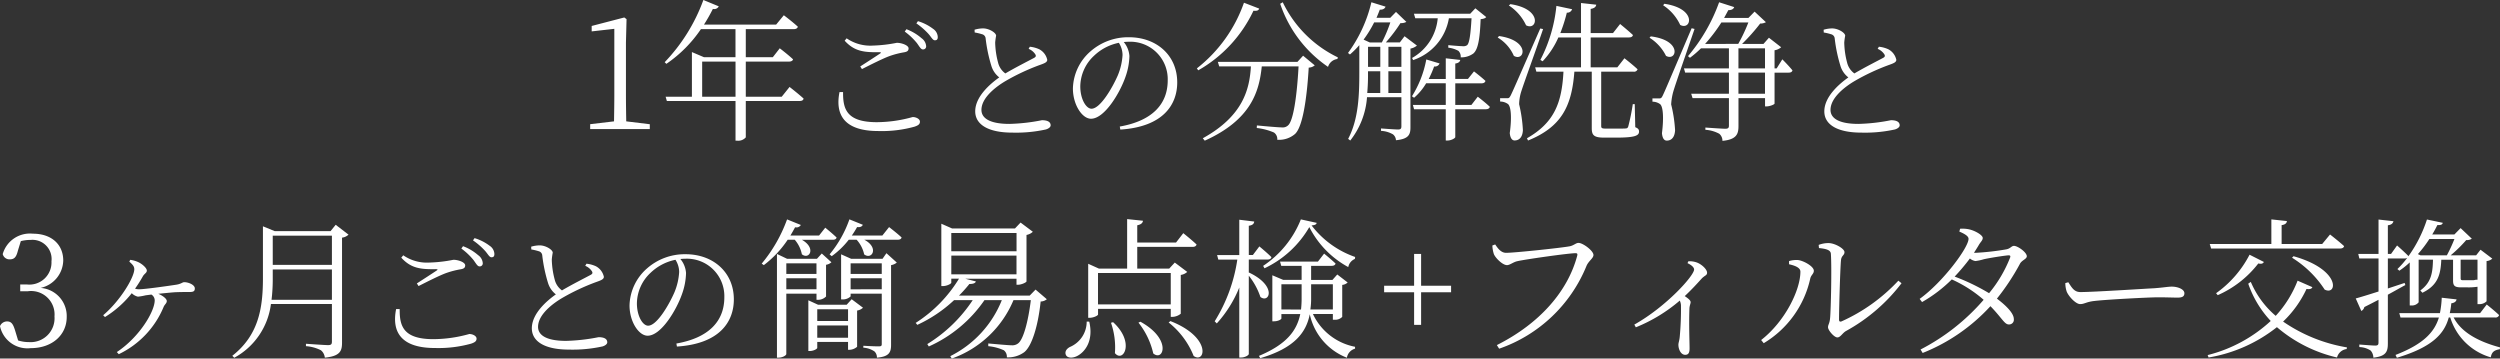
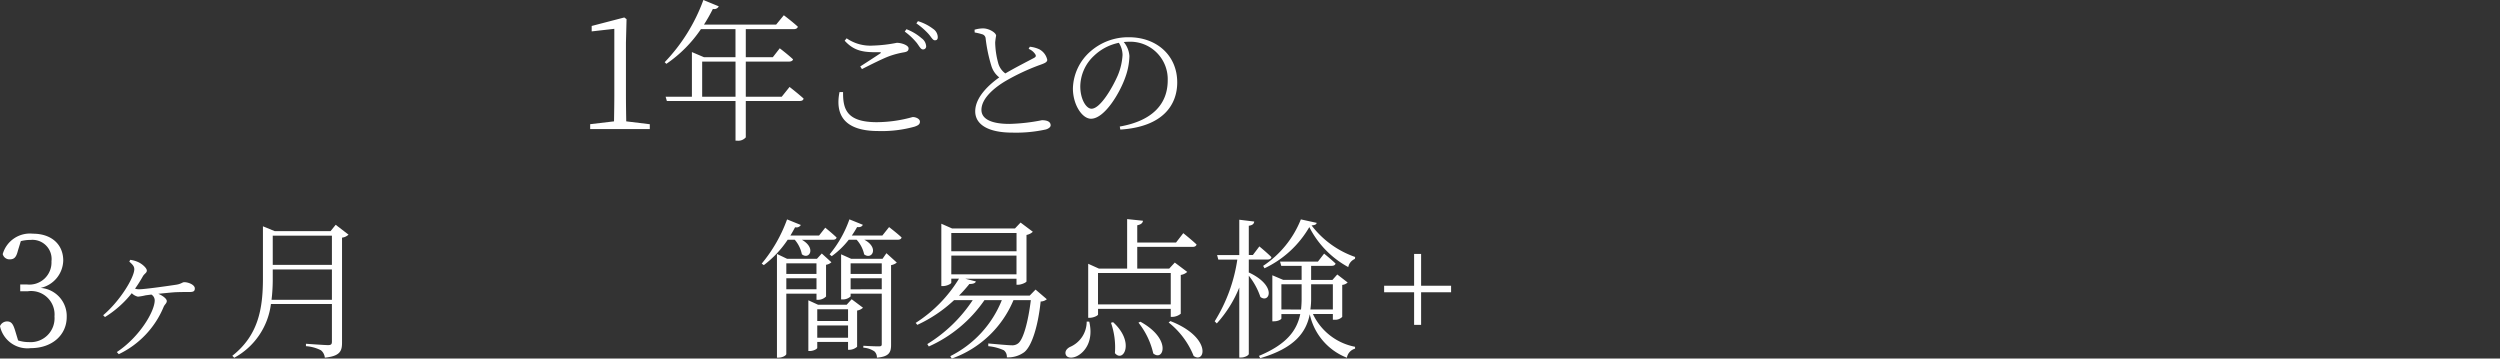
<svg xmlns="http://www.w3.org/2000/svg" width="265.008" height="38.008" viewBox="0 0 265.008 38.008">
  <rect x="0" y="0" width="265.008" height="38.008" fill="#333333" stroke="none" />
  <g id="survice01-title01-sp" transform="translate(-55.768 -3722.32)">
    <path id="パス_396" data-name="パス 396" d="M5.152-.816c-.016-.96-.032-1.9-.032-2.848V-9.152l.064-2.5-.24-.176-3.456.9v.576l2.4-.272v6.96c0,.944-.016,1.888-.032,2.848l-2.528.3V0h6.32V-.512ZM13.2-3.424V-7.152h3.536v3.728Zm8.432,0H17.824V-7.152h4.592c.208,0,.384-.08.416-.24-.528-.5-1.408-1.168-1.408-1.168l-.736.944H17.824v-2.976h5.088c.224,0,.384-.08.432-.256-.592-.544-1.488-1.216-1.488-1.216l-.816.992H13.392a18.656,18.656,0,0,0,.944-1.664.539.539,0,0,0,.624-.272l-1.632-.672a18.816,18.816,0,0,1-4.1,6.592l.176.176a13.811,13.811,0,0,0,3.664-3.68h3.664v2.976H13.392l-1.28-.544v4.736H9.328l.128.448h7.28V1.232h.176A1.056,1.056,0,0,0,17.824.88V-2.976h5.712c.24,0,.384-.08.416-.256-.56-.512-1.488-1.232-1.488-1.232Z" transform="translate(117 3736)" fill="#fff" />
    <path id="パス_397" data-name="パス 397" d="M2.758-3.92C2.268-1.456,3.318.21,6.874.21A12.914,12.914,0,0,0,10.71-.252c.42-.14.574-.28.574-.532,0-.294-.42-.49-.77-.49A14.26,14.26,0,0,1,6.72-.728c-3.234,0-3.6-1.414-3.584-3.192Zm2.38-2.436c.966-.49,2.24-1.134,2.94-1.386A9.294,9.294,0,0,1,9.59-8.134c.35-.056.49-.168.49-.42,0-.322-.728-.588-1.246-.588A15.037,15.037,0,0,1,6.3-8.848a4.425,4.425,0,0,1-2.786-.77l-.21.252C4.34-8.232,5.348-8.12,6.986-8.148c.2.014.21.056.056.154-.5.336-1.386.91-2.086,1.358ZM10.906-11.2a7.474,7.474,0,0,1,1.288,1.12c.308.35.448.672.672.672s.308-.112.308-.35a1.089,1.089,0,0,0-.5-.868,5.068,5.068,0,0,0-1.6-.812Zm-1.232.868a6.886,6.886,0,0,1,1.288,1.218c.266.364.42.672.63.672a.317.317,0,0,0,.35-.35,1.124,1.124,0,0,0-.49-.84,5.247,5.247,0,0,0-1.6-.952ZM22.806-8.5a1.521,1.521,0,0,1,.714.588c.1.182.042.28-.182.392-.518.28-1.96,1.008-3,1.624a1.991,1.991,0,0,1-.77-1.148,8.879,8.879,0,0,1-.308-2.128,7.126,7.126,0,0,1,.1-.728c-.014-.322-.756-.77-1.386-.77a3.263,3.263,0,0,0-.9.14l.014.294a5.547,5.547,0,0,1,.77.182.5.5,0,0,1,.392.462,16.174,16.174,0,0,0,.616,2.926,2.428,2.428,0,0,0,.826,1.19c-.924.658-2.548,2.016-2.548,3.6C17.15-.42,18.62.378,21.07.378A14.676,14.676,0,0,0,24.64.042c.28-.084.5-.252.5-.434,0-.42-.434-.546-.924-.546a19.838,19.838,0,0,1-3.444.392c-2.184,0-2.968-.658-2.968-1.484,0-1.3,1.54-2.478,2.66-3.122a23.073,23.073,0,0,1,3.416-1.6c.56-.2.9-.308.9-.588a1.656,1.656,0,0,0-.854-1.12,3.109,3.109,0,0,0-.994-.266Z" transform="translate(142 3736)" fill="#fff" />
    <path id="パス_398" data-name="パス 398" d="M6.762-7.854a6.59,6.59,0,0,1-.5,2.156C5.684-4.368,4.4-2.156,3.472-2.156c-.574,0-1.19-1.022-1.19-2.366A4.5,4.5,0,0,1,3.724-7.756,5.326,5.326,0,0,1,6.37-9.142,2.443,2.443,0,0,1,6.762-7.854ZM6.524.056c4.578-.294,6.034-2.674,6.034-5,0-2.9-2.226-4.788-5.11-4.788a6.053,6.053,0,0,0-4.088,1.5A5.378,5.378,0,0,0,1.5-4.3c0,1.722.98,3.206,1.918,3.206,1.428,0,3.052-2.716,3.64-4.4A7.018,7.018,0,0,0,7.49-7.742a2.613,2.613,0,0,0-.6-1.484c.168-.014.336-.028.5-.028A3.973,3.973,0,0,1,11.55-5.166c0,2.534-1.652,4.3-5.082,4.9Z" transform="translate(168 3736)" fill="#fff" />
-     <path id="パス_399" data-name="パス 399" d="M5.632-13.392A15.185,15.185,0,0,1,.64-6.432l.144.208a14.26,14.26,0,0,0,5.856-6.32c.4.048.544-.048.608-.224ZM11.3-7.12H2.864l.144.48h3.36c-.144,2.368-.784,5.232-5.1,7.616l.208.256C6.4-.992,7.248-3.984,7.52-6.64h3.9c-.176,3.2-.56,5.792-1.12,6.256a.814.814,0,0,1-.656.208c-.4,0-1.824-.128-2.64-.208l-.016.272a6.43,6.43,0,0,1,1.824.48.848.848,0,0,1,.352.768A2.6,2.6,0,0,0,11.056.512c.768-.736,1.232-3.5,1.44-7.024a1.047,1.047,0,0,0,.64-.24L11.9-7.776ZM9.472-13.28a13.174,13.174,0,0,0,5.072,6.688,1.182,1.182,0,0,1,.992-.832l.048-.176a12.459,12.459,0,0,1-5.84-5.84Zm16.7,1.536a5.37,5.37,0,0,1-2.72,4.208l.112.224a5.664,5.664,0,0,0,3.792-4.432h2.4c-.1,1.712-.224,2.624-.464,2.848a.652.652,0,0,1-.464.112c-.24,0-1.072-.064-1.536-.112v.272a2.816,2.816,0,0,1,1.072.336.831.831,0,0,1,.24.688A2.178,2.178,0,0,0,29.936-8c.5-.416.7-1.488.784-3.648.32-.032.5-.1.592-.224L30.16-12.8l-.544.576H23.648l.144.48Zm-5.232,7.92v-2.3H22.32v2.3Zm-2.16-2.3h1.3v2.3H18.7a21.726,21.726,0,0,0,.08-2.224Zm2.368-5.184a14.607,14.607,0,0,1-.9,2.128h-1.28l-.656-.3a12.065,12.065,0,0,0,1.12-1.824ZM18.784-8.72h1.3v2.128h-1.3Zm3.536,0v2.128H20.944V-8.72Zm.336-1.12-.5.656H20.672a16.46,16.46,0,0,0,1.552-2.048,1.133,1.133,0,0,0,.624-.128l-1.1-1.056-.608.624H19.68c.128-.288.24-.576.352-.864.352.016.544-.128.608-.32l-1.5-.464a14.843,14.843,0,0,1-2.48,5.376l.208.16a9.671,9.671,0,0,0,.992-.992v2.864c0,2.352-.064,4.944-1.184,7.072l.224.176a8.392,8.392,0,0,0,1.776-4.592H22.32V-.288c0,.24-.08.336-.352.336-.32,0-1.808-.112-1.808-.112V.192A2.819,2.819,0,0,1,21.424.56a.848.848,0,0,1,.32.624C23.1,1.056,23.28.576,23.28-.176V-8.528a1.53,1.53,0,0,0,.688-.32Zm7.088,7.28H28.032V-4.848h2.784c.224,0,.368-.08.416-.256-.48-.448-1.216-1.008-1.216-1.008l-.64.8H28.032V-6.944c.352-.048.5-.208.528-.384L27.024-7.5v2.192H25.216a11.073,11.073,0,0,0,.576-1.328.523.523,0,0,0,.576-.32L24.96-7.376a11.184,11.184,0,0,1-1.52,3.9l.224.16a6.114,6.114,0,0,0,1.28-1.536h2.08V-2.56H23.536l.128.464h3.36V1.216h.192c.368,0,.816-.24.816-.368V-2.1h3.232c.224,0,.384-.08.432-.256-.48-.464-1.28-1.072-1.28-1.072ZM33.712-13.1a5.06,5.06,0,0,1,1.824,2.1c1.184.64,1.808-1.728-1.664-2.24ZM32.528-9.7A4.222,4.222,0,0,1,34.24-7.76c1.136.672,1.808-1.616-1.568-2.1Zm4.512-.96c-2.848,6.5-2.848,6.5-3.12,7.072-.16.3-.208.32-.4.32h-.736v.352a1.438,1.438,0,0,1,.8.24c.368.224.448,1.472.224,3.1.048.5.224.784.512.784.544,0,.848-.416.88-1.088a15.112,15.112,0,0,0-.4-2.752,4.8,4.8,0,0,1,.24-1.392c.24-.768,1.616-4.56,2.3-6.576ZM47.056-2.64h-.208a22.114,22.114,0,0,1-.48,2.368c-.064.16-.112.192-.256.208-.16.016-.528.016-1.04.016H44c-.448,0-.5-.064-.5-.3V-6.08h3.44a.383.383,0,0,0,.416-.256c-.528-.5-1.392-1.168-1.392-1.168l-.752.96H42.384V-9.712h4.064c.224,0,.384-.08.416-.256-.512-.48-1.36-1.168-1.36-1.168l-.752.96H42.384v-2.56c.4-.064.56-.224.592-.448L41.36-13.36v3.184H39.168a16.269,16.269,0,0,0,.688-2.16.538.538,0,0,0,.56-.368l-1.664-.352a15.794,15.794,0,0,1-1.7,5.728l.24.144A8.785,8.785,0,0,0,38.96-9.712h2.4v3.168H36.5l.128.464H39.5C39.328-2.848,38.576-.7,35.632.976l.112.24c3.552-1.44,4.64-3.648,4.912-7.3H42.5V-.1c0,.736.208,1.008,1.3,1.008h1.28c2,0,2.432-.208,2.432-.64,0-.208-.08-.336-.4-.464Zm3.008-10.48a5,5,0,0,1,1.808,2.08c1.184.64,1.824-1.728-1.68-2.24Zm-1.44,3.44a4.759,4.759,0,0,1,1.744,1.92c1.136.64,1.776-1.648-1.616-2.064Zm4.464-1.008C50.3-4.144,50.3-4.144,50.032-3.568c-.144.3-.208.32-.4.32h-.7V-2.9a1.382,1.382,0,0,1,.784.24c.352.224.432,1.472.224,3.1.048.5.208.784.512.784.544,0,.848-.416.88-1.1a14.855,14.855,0,0,0-.416-2.736,6.324,6.324,0,0,1,.24-1.408c.224-.768,1.552-4.576,2.24-6.592Zm7.776,6.944H58.048v-2.24h2.816ZM58.048-8.56h2.816v2.128H58.048Zm-3.536-.464A16.941,16.941,0,0,0,56.24-11.3H59.1a17.3,17.3,0,0,1-1.072,2.272ZM62.1-6.432h-.224v-1.92a1.375,1.375,0,0,0,.7-.32L61.28-9.68l-.576.656H58.432a20.733,20.733,0,0,0,1.92-2.16,1.191,1.191,0,0,0,.608-.144l-1.2-1.12-.656.672H56.528c.144-.272.3-.544.448-.832.352.016.56-.128.624-.32L56-13.44a18.452,18.452,0,0,1-3.3,5.712l.208.176A10.921,10.921,0,0,0,54.08-8.56h2.96v2.128H52.272l.128.448h4.64v2.24h-4l.144.464H57.04V-.368c0,.24-.08.336-.384.336-.352,0-2.112-.128-2.112-.128V.08A3.541,3.541,0,0,1,56.016.5a.957.957,0,0,1,.336.752c1.52-.144,1.7-.752,1.7-1.568V-3.28h2.816v.88h.144c.336,0,.848-.192.864-.3v-3.28H63.36c.224,0,.368-.064.416-.24C63.392-6.7,62.7-7.392,62.7-7.392Z" transform="translate(182 3736)" fill="#fff" />
-     <path id="パス_400" data-name="パス 400" d="M8.806-8.5a1.521,1.521,0,0,1,.714.588c.1.182.042.28-.182.392-.518.28-1.96,1.008-3,1.624a1.991,1.991,0,0,1-.77-1.148A8.879,8.879,0,0,1,5.264-9.17a7.126,7.126,0,0,1,.1-.728c-.014-.322-.756-.77-1.386-.77a3.263,3.263,0,0,0-.9.14l.014.294a5.547,5.547,0,0,1,.77.182.5.5,0,0,1,.392.462,16.174,16.174,0,0,0,.616,2.926A2.428,2.428,0,0,0,5.7-5.474c-.924.658-2.548,2.016-2.548,3.6C3.15-.42,4.62.378,7.07.378A14.676,14.676,0,0,0,10.64.042c.28-.084.5-.252.5-.434,0-.42-.434-.546-.924-.546a19.838,19.838,0,0,1-3.444.392C4.592-.546,3.808-1.2,3.808-2.03c0-1.3,1.54-2.478,2.66-3.122a23.073,23.073,0,0,1,3.416-1.6c.56-.2.9-.308.9-.588a1.656,1.656,0,0,0-.854-1.12,3.109,3.109,0,0,0-.994-.266Z" transform="translate(246 3736)" fill="#fff" />
    <path id="パス_390" data-name="パス 390" d="M2.976-11.12a4.189,4.189,0,0,1,1.04-.128A2.032,2.032,0,0,1,6.224-8.976,2.345,2.345,0,0,1,3.6-6.528H2.912v.72h.816A2.485,2.485,0,0,1,6.544-3.136a2.532,2.532,0,0,1-2.7,2.72A3.739,3.739,0,0,1,2.688-.592l-.3-.992C2.176-2.288,2-2.608,1.52-2.608a.811.811,0,0,0-.752.5A2.97,2.97,0,0,0,4.032.224c2.256,0,3.808-1.392,3.808-3.3A2.988,2.988,0,0,0,5.072-6.16a3.05,3.05,0,0,0,2.4-2.9c0-1.712-1.248-2.848-3.216-2.848a3,3,0,0,0-3.2,2.16.735.735,0,0,0,.752.56c.512,0,.7-.288.864-.944Zm11.5,2.176c.368.32.528.512.528.8,0,.848-1.456,3.312-3.3,4.88l.192.192A11,11,0,0,0,14.736-5.6a1.314,1.314,0,0,0,.656.368,6.312,6.312,0,0,0,.816-.144l.608-.08a.725.725,0,0,1,.352.608c0,1.184-1.616,3.9-4.016,5.488l.208.224a9.628,9.628,0,0,0,4.752-5.008c.112-.272.336-.384.336-.624,0-.224-.368-.544-.9-.768.624-.064,1.28-.128,1.68-.16.576-.032,1.3-.032,1.68-.032.448,0,.512-.16.512-.384,0-.368-.656-.656-1.12-.656-.208,0-.32.192-.88.272-.656.1-3.264.48-3.92.48a1.318,1.318,0,0,1-.416-.064,14.607,14.607,0,0,0,.848-1.344c.176-.272.4-.336.4-.576,0-.256-.448-.656-.816-.848a2.857,2.857,0,0,0-.944-.288ZM29.552-4.9a18.111,18.111,0,0,0,.128-2.288v-.928h6.272V-4.9Zm6.4-6.8v3.1H29.68v-3.1Zm.4-1.152-.544.672h-5.92l-1.248-.512v5.52c0,3.248-.5,6.048-3.248,8.208l.208.208a7.549,7.549,0,0,0,3.888-5.7h6.464V-.48c0,.272-.064.384-.416.384C35.136-.1,33.2-.24,33.2-.24V.016a4.1,4.1,0,0,1,1.584.432,1.144,1.144,0,0,1,.416.784c1.632-.16,1.824-.72,1.824-1.584V-11.488a1.2,1.2,0,0,0,.688-.32Z" transform="translate(55 3759)" fill="#fff" />
-     <path id="パス_391" data-name="パス 391" d="M2.758-3.92C2.268-1.456,3.318.21,6.874.21A12.914,12.914,0,0,0,10.71-.252c.42-.14.574-.28.574-.532,0-.294-.42-.49-.77-.49A14.26,14.26,0,0,1,6.72-.728c-3.234,0-3.6-1.414-3.584-3.192Zm2.38-2.436c.966-.49,2.24-1.134,2.94-1.386A9.294,9.294,0,0,1,9.59-8.134c.35-.056.49-.168.49-.42,0-.322-.728-.588-1.246-.588A15.037,15.037,0,0,1,6.3-8.848a4.425,4.425,0,0,1-2.786-.77l-.21.252C4.34-8.232,5.348-8.12,6.986-8.148c.2.014.21.056.056.154-.5.336-1.386.91-2.086,1.358ZM10.906-11.2a7.474,7.474,0,0,1,1.288,1.12c.308.35.448.672.672.672s.308-.112.308-.35a1.089,1.089,0,0,0-.5-.868,5.068,5.068,0,0,0-1.6-.812Zm-1.232.868a6.886,6.886,0,0,1,1.288,1.218c.266.364.42.672.63.672a.317.317,0,0,0,.35-.35,1.124,1.124,0,0,0-.49-.84,5.247,5.247,0,0,0-1.6-.952ZM22.806-8.5a1.521,1.521,0,0,1,.714.588c.1.182.042.28-.182.392-.518.28-1.96,1.008-3,1.624a1.991,1.991,0,0,1-.77-1.148,8.879,8.879,0,0,1-.308-2.128,7.126,7.126,0,0,1,.1-.728c-.014-.322-.756-.77-1.386-.77a3.263,3.263,0,0,0-.9.14l.014.294a5.547,5.547,0,0,1,.77.182.5.5,0,0,1,.392.462,16.174,16.174,0,0,0,.616,2.926,2.428,2.428,0,0,0,.826,1.19c-.924.658-2.548,2.016-2.548,3.6C17.15-.42,18.62.378,21.07.378A14.676,14.676,0,0,0,24.64.042c.28-.084.5-.252.5-.434,0-.42-.434-.546-.924-.546a19.838,19.838,0,0,1-3.444.392c-2.184,0-2.968-.658-2.968-1.484,0-1.3,1.54-2.478,2.66-3.122a23.073,23.073,0,0,1,3.416-1.6c.56-.2.9-.308.9-.588a1.656,1.656,0,0,0-.854-1.12,3.109,3.109,0,0,0-.994-.266Z" transform="translate(95 3759)" fill="#fff" />
-     <path id="パス_392" data-name="パス 392" d="M6.762-7.854a6.59,6.59,0,0,1-.5,2.156C5.684-4.368,4.4-2.156,3.472-2.156c-.574,0-1.19-1.022-1.19-2.366A4.5,4.5,0,0,1,3.724-7.756,5.326,5.326,0,0,1,6.37-9.142,2.443,2.443,0,0,1,6.762-7.854ZM6.524.056c4.578-.294,6.034-2.674,6.034-5,0-2.9-2.226-4.788-5.11-4.788a6.053,6.053,0,0,0-4.088,1.5A5.378,5.378,0,0,0,1.5-4.3c0,1.722.98,3.206,1.918,3.206,1.428,0,3.052-2.716,3.64-4.4A7.018,7.018,0,0,0,7.49-7.742a2.613,2.613,0,0,0-.6-1.484c.168-.014.336-.028.5-.028A3.973,3.973,0,0,1,11.55-5.166c0,2.534-1.652,4.3-5.082,4.9Z" transform="translate(121 3759)" fill="#fff" />
    <path id="パス_393" data-name="パス 393" d="M4.016-11.264a3.365,3.365,0,0,1,.752,1.536c.768.624,1.568-.64,0-1.536H8.032c.224,0,.384-.064.416-.24-.464-.448-1.2-1.04-1.2-1.04l-.656.832H3.552c.176-.288.336-.576.5-.88a.536.536,0,0,0,.608-.24L3.2-13.424A15.642,15.642,0,0,1,.512-8.736l.224.16a11.075,11.075,0,0,0,2.528-2.688Zm2.3,2.5v1.12H3.12v-1.12ZM3.12-6.016V-7.184h3.2v1.168Zm3.2.464V-4.9H6.5a1.179,1.179,0,0,0,.832-.352v-3.36A1.079,1.079,0,0,0,7.9-8.88L6.88-9.808l-.512.56H3.2L2.128-9.76V1.232h.16c.464,0,.832-.256.832-.384v-6.4ZM6.4-.88v-1.3H9.664v1.3ZM9.664-3.9v1.248H6.4V-3.9Zm-.144-.48H6.48L5.456-4.848V.528H5.6c.416,0,.8-.224.8-.336V-.432H9.664V.4h.144a1.3,1.3,0,0,0,.816-.32V-3.76a1.2,1.2,0,0,0,.624-.3l-1.2-.9Zm.416-1.632V-7.184h3.3v1.168Zm3.3-2.752v1.12h-3.3v-1.12Zm.08-.48H10l-1.072-.48v4.784h.144a1.189,1.189,0,0,0,.864-.32v-.288h3.3v5.36c0,.176-.08.224-.32.224-.576,0-1.632-.064-1.632-.064V.176a2.348,2.348,0,0,1,1.184.4.879.879,0,0,1,.256.656c1.28-.1,1.5-.56,1.5-1.344V-8.576a1.266,1.266,0,0,0,.608-.272l-1.1-.992ZM13.3-11.712H10.064a10.455,10.455,0,0,0,.56-.9c.336.048.528-.064.608-.24l-1.424-.576a11.959,11.959,0,0,1-2.1,3.712l.224.192a8.786,8.786,0,0,0,1.808-1.744h.832a3.366,3.366,0,0,1,.8,1.552c.816.624,1.616-.7.016-1.552h3.536c.224,0,.368-.064.416-.24-.512-.48-1.328-1.1-1.328-1.1Zm7.312,2.128H27.52V-7.6H20.608Zm6.912-2.4v1.936H20.608v-1.936Zm2.016,6-.624.64H21.424a14.993,14.993,0,0,0,1.1-1.232c.432,0,.64-.1.688-.272L22.08-7.136h5.44v.64h.16c.352,0,.88-.24.9-.352v-4.928a1.316,1.316,0,0,0,.672-.336l-1.3-.976-.592.624H20.688l-1.136-.5v6.608h.176c.432,0,.88-.256.88-.352v-.432h.816a14.489,14.489,0,0,1-4.592,4.688l.176.208a14.656,14.656,0,0,0,3.9-2.624H22.88A15.42,15.42,0,0,1,18.064-.208l.16.256a14.164,14.164,0,0,0,5.9-4.912h1.84A11.31,11.31,0,0,1,20.5,1.072l.16.256A11.1,11.1,0,0,0,27.2-4.864h1.84c-.288,2.32-.8,4.192-1.36,4.592a.982.982,0,0,1-.688.192c-.368,0-1.728-.128-2.464-.192V.016a5.177,5.177,0,0,1,1.648.432.854.854,0,0,1,.32.752,2.889,2.889,0,0,0,1.84-.544c.8-.624,1.472-2.752,1.744-5.376a1.059,1.059,0,0,0,.656-.24ZM34.96-2.592A2.909,2.909,0,0,1,33.184.1c-.336.176-.576.48-.432.832.16.384.768.368,1.248.1.768-.416,1.712-1.568,1.232-3.616Zm8.912-5.152v3.328H36.16V-7.744Zm0,3.808v.848h.16a1.493,1.493,0,0,0,.9-.336V-7.536a1.312,1.312,0,0,0,.688-.32L44.3-8.848l-.592.64H40.32v-2.3h5.856c.24,0,.384-.08.432-.256-.544-.512-1.408-1.2-1.408-1.2l-.768.992H40.32V-12.8c.4-.08.576-.24.608-.48l-1.68-.176v5.248H36.256L35.12-8.72v5.728h.144c.432,0,.9-.24.9-.352v-.592ZM37.536-2.464A7.924,7.924,0,0,1,37.952.752c.88,1.072,2.16-1.136-.192-3.28Zm2.912-.016A8.126,8.126,0,0,1,42.016.784c1.072.912,2.016-1.5-1.36-3.36Zm3.2-.016A8.57,8.57,0,0,1,46.3,1.056c1.232.848,1.952-1.968-2.464-3.7ZM53.808-8.24a10.809,10.809,0,0,0,4.752-4.368,9.949,9.949,0,0,0,4.128,4.24,1.181,1.181,0,0,1,.7-.864l.032-.208A9.87,9.87,0,0,1,58.8-12.784c.384-.032.5-.112.544-.272l-1.68-.368a10.622,10.622,0,0,1-4,4.928Zm-1.664.464V-9.168h1.984c.224,0,.384-.08.416-.256-.48-.48-1.28-1.136-1.28-1.136l-.688.912h-.432v-3.1c.416-.064.544-.208.576-.448l-1.584-.192v3.744H48.784l.128.48h2.016a17.057,17.057,0,0,1-2.4,6.544l.224.224a12.734,12.734,0,0,0,2.384-3.808V1.216h.208c.368,0,.8-.224.8-.384V-7.456A7.454,7.454,0,0,1,53.376-5.2c.944.72,1.808-1.168-1.216-2.592Zm3.456,3.9V-6.544h2.144V-5.1a10.235,10.235,0,0,1-.064,1.232Zm5.456-2.672v2.672H58.672a7.919,7.919,0,0,0,.08-1.248V-6.544Zm0,3.152v.608h.16a1.038,1.038,0,0,0,.832-.3V-6.48a.962.962,0,0,0,.576-.256l-1.1-.848-.512.576H58.752V-8.5h2.176c.224,0,.368-.08.416-.24-.464-.448-1.216-1.056-1.216-1.056l-.656.848H55.456l.128.448h2.16v1.488H55.792L54.64-7.5v4.88h.16c.5,0,.8-.224.8-.3v-.464h2c-.368,1.776-1.472,3.216-4.384,4.432l.144.24c3.632-1.072,4.864-2.72,5.248-4.656a6.392,6.392,0,0,0,3.936,4.608,1.194,1.194,0,0,1,.864-.96V.08a6.221,6.221,0,0,1-4.464-3.472Z" transform="translate(136 3759)" fill="#fff" />
    <path id="パス_394" data-name="パス 394" d="M7.588-5.39H4.41V-8.764H3.668V-5.39H.49V-4.7H3.668v3.458H4.41V-4.7H7.588Z" transform="translate(202 3758)" fill="#fff" />
-     <path id="パス_395" data-name="パス 395" d="M3.264-10.768l-.3.112a3.242,3.242,0,0,0,.16.912c.16.4.912,1.168,1.392,1.168.3,0,.656-.32,1.088-.416.912-.208,5.456-.848,6.16-.848.16,0,.256.032.192.272C10.96-5.824,8.016-2.4,3.44-.1l.24.384A15.465,15.465,0,0,0,12.944-8.5c.224-.528.736-.8.736-1.152,0-.448-1.12-1.28-1.584-1.28-.272,0-.48.256-.9.352-.768.16-5.856.7-6.768.7C3.872-9.872,3.52-10.384,3.264-10.768ZM23.648-8.784c.352.16.7.416.7.672,0,.656-2.944,3.936-6.336,5.84l.16.288a16.831,16.831,0,0,0,4.656-2.832,1.271,1.271,0,0,1,.128.512,31.864,31.864,0,0,1-.128,3.3c-.032.416-.144.656-.144.864,0,.48.256,1.072.72,1.072.32,0,.464-.192.464-.672,0-.688-.08-2.5-.016-4.24.016-.32.128-.5.128-.672,0-.192-.272-.4-.624-.64.768-.72,1.36-1.376,1.808-1.872.336-.336.56-.32.56-.608,0-.368-.608-.928-1.136-1.1a2.3,2.3,0,0,0-.848-.112Zm13.936-1.6c.816.08,1.248.224,1.264.624.1,1.536,0,5.84-.08,6.752-.048.64-.224.72-.224,1.024s.64,1.072.992,1.072c.32,0,.528-.448.9-.672a18.728,18.728,0,0,0,5.9-5.072L46-6.928a18.67,18.67,0,0,1-6.032,4.32c-.16.048-.256.016-.256-.208,0-1.2.128-5.552.208-6.288.048-.5.368-.5.368-.848,0-.384-1.04-.96-1.68-.96a2.9,2.9,0,0,0-1.056.192Zm-1.968,2.5c0,1.936-1.616,5.264-4.16,7.248l.272.336a10.663,10.663,0,0,0,4.928-6.832c.08-.4.384-.512.384-.848,0-.48-1.136-1.088-1.7-1.136a2.682,2.682,0,0,0-.928.112v.336C34.8-8.576,35.616-8.384,35.616-7.888ZM57.84-9.36A13.836,13.836,0,0,1,55.616-5.6a22.082,22.082,0,0,0-3.648-1.76,22.807,22.807,0,0,0,1.616-1.92,1.191,1.191,0,0,0,.592.272,4.936,4.936,0,0,0,.88-.192c.56-.128,2.048-.368,2.608-.416C57.84-9.616,57.92-9.568,57.84-9.36Zm-3.824-.528c.16-.24.32-.5.464-.736.224-.416.464-.56.464-.832,0-.3-.8-.768-1.44-.912a3.378,3.378,0,0,0-.96-.064l-.08.3c.56.24.976.48.976.768,0,.928-2.72,4.592-5.184,6.368l.256.336a14.946,14.946,0,0,0,3.152-2.4A13.561,13.561,0,0,1,55.04-4.9,22.344,22.344,0,0,1,48.352.368l.224.368a19.527,19.527,0,0,0,7.184-4.96c1.216,1.248,1.5,1.952,1.952,1.936a.5.5,0,0,0,.528-.576c0-.608-.816-1.424-1.792-2.16A24.426,24.426,0,0,0,58.88-8.7c.192-.4.736-.512.736-.816,0-.416-.96-1.1-1.36-1.1-.272,0-.368.288-.816.368a26.911,26.911,0,0,1-3.264.368ZM63.7-6.672a2.839,2.839,0,0,0,.144.9c.224.544.976,1.328,1.424,1.328.464,0,.64-.24,1.552-.336,1.2-.144,5.7-.384,6.7-.384.976,0,1.536.032,2.1.032.544,0,.7-.176.7-.464,0-.432-.72-.7-1.328-.7-.416,0-.864.1-1.936.176-.736.032-6.336.4-7.76.4-.672,0-.928-.5-1.28-1.04Zm15.456-3.664H92.816c.224,0,.4-.08.432-.256-.576-.528-1.488-1.232-1.488-1.232l-.832,1.008h-4.3v-2c.368-.048.544-.208.56-.432l-1.648-.176v2.608H79.008Zm8.576.976a11.078,11.078,0,0,1,3.456,3.376c1.344.688,1.76-2.112-3.3-3.536ZM79.856-5.392a11.058,11.058,0,0,0,4.3-3.36c.368.08.5,0,.592-.16l-1.52-.768A11.435,11.435,0,0,1,79.68-5.6ZM88.32-6.928A11.722,11.722,0,0,1,86-3.2a9.654,9.654,0,0,1-2.64-3.6l-.272.192a11.028,11.028,0,0,0,2.384,3.952A15.352,15.352,0,0,1,78.784.96l.1.256A15.892,15.892,0,0,0,86.128-2,15,15,0,0,0,92.5,1.216,1.206,1.206,0,0,1,93.52.32l.032-.176a16.769,16.769,0,0,1-6.768-2.736,11.4,11.4,0,0,0,2.48-3.456c.384.048.544-.016.624-.192Zm16.624-4.416a15.462,15.462,0,0,1-.8,1.728h-2.8l-.272-.128a12.782,12.782,0,0,0,1.216-1.6Zm2.448,2.192v2.128H107.2a1.213,1.213,0,0,1-.256.048h-1.1c-.192,0-.24-.048-.24-.208V-9.152ZM99.664-6.688,97.888-6.1V-9.28h1.76a.53.53,0,0,0,.3-.08A8.7,8.7,0,0,1,98.9-8.16l.208.176a8.067,8.067,0,0,0,1.1-.88V-4.3h.144a.906.906,0,0,0,.8-.336V-9.152h1.52c-.032,1.344-.16,2.4-1.344,3.264l.224.24c1.664-.8,1.936-1.968,2-3.5H104.8v2.176c0,.544.128.752.832.752h.64a6.3,6.3,0,0,0,1.12-.064v1.84h.144a1.048,1.048,0,0,0,.816-.3V-9.008a1.029,1.029,0,0,0,.608-.256l-1.248-.944-.464.592h-2.7a14.426,14.426,0,0,0,1.648-1.616.952.952,0,0,0,.592-.144L105.6-12.5l-.656.672h-2.352c.208-.336.384-.672.544-.992.4.016.528-.064.576-.24l-1.68-.352a14.148,14.148,0,0,1-1.984,3.92l.016-.048c-.448-.464-1.2-1.12-1.2-1.12l-.64.9h-.336V-12.8c.384-.048.544-.208.592-.432L96.9-13.408V-9.76H94.752l.112.48H96.9v3.5c-1.056.336-1.936.608-2.416.736l.592,1.328a.623.623,0,0,0,.32-.416c.544-.272,1.04-.528,1.5-.768V-.368c0,.24-.08.32-.352.32-.288,0-1.68-.112-1.68-.112V.112a2.284,2.284,0,0,1,1.2.368,1.155,1.155,0,0,1,.288.752c1.36-.144,1.536-.656,1.536-1.5V-5.44c.736-.4,1.344-.752,1.856-1.024Zm9.6,3.664a.383.383,0,0,0,.416-.256c-.5-.48-1.312-1.12-1.312-1.12l-.7.912h-3.216a7.408,7.408,0,0,0,.16-1.04c.352-.048.528-.208.56-.416L103.6-5.12a10.365,10.365,0,0,1-.192,1.632H99.1l.128.464H103.3C102.832-1.488,101.68-.208,98.7.944l.144.3c3.84-1.152,5.04-2.592,5.5-4.272h.16A6.315,6.315,0,0,0,108.8,1.2c.1-.608.416-.768.96-.864l.016-.192c-2.928-.784-4.3-1.968-4.912-3.168Z" transform="translate(211 3759)" fill="#fff" />
  </g>
</svg>